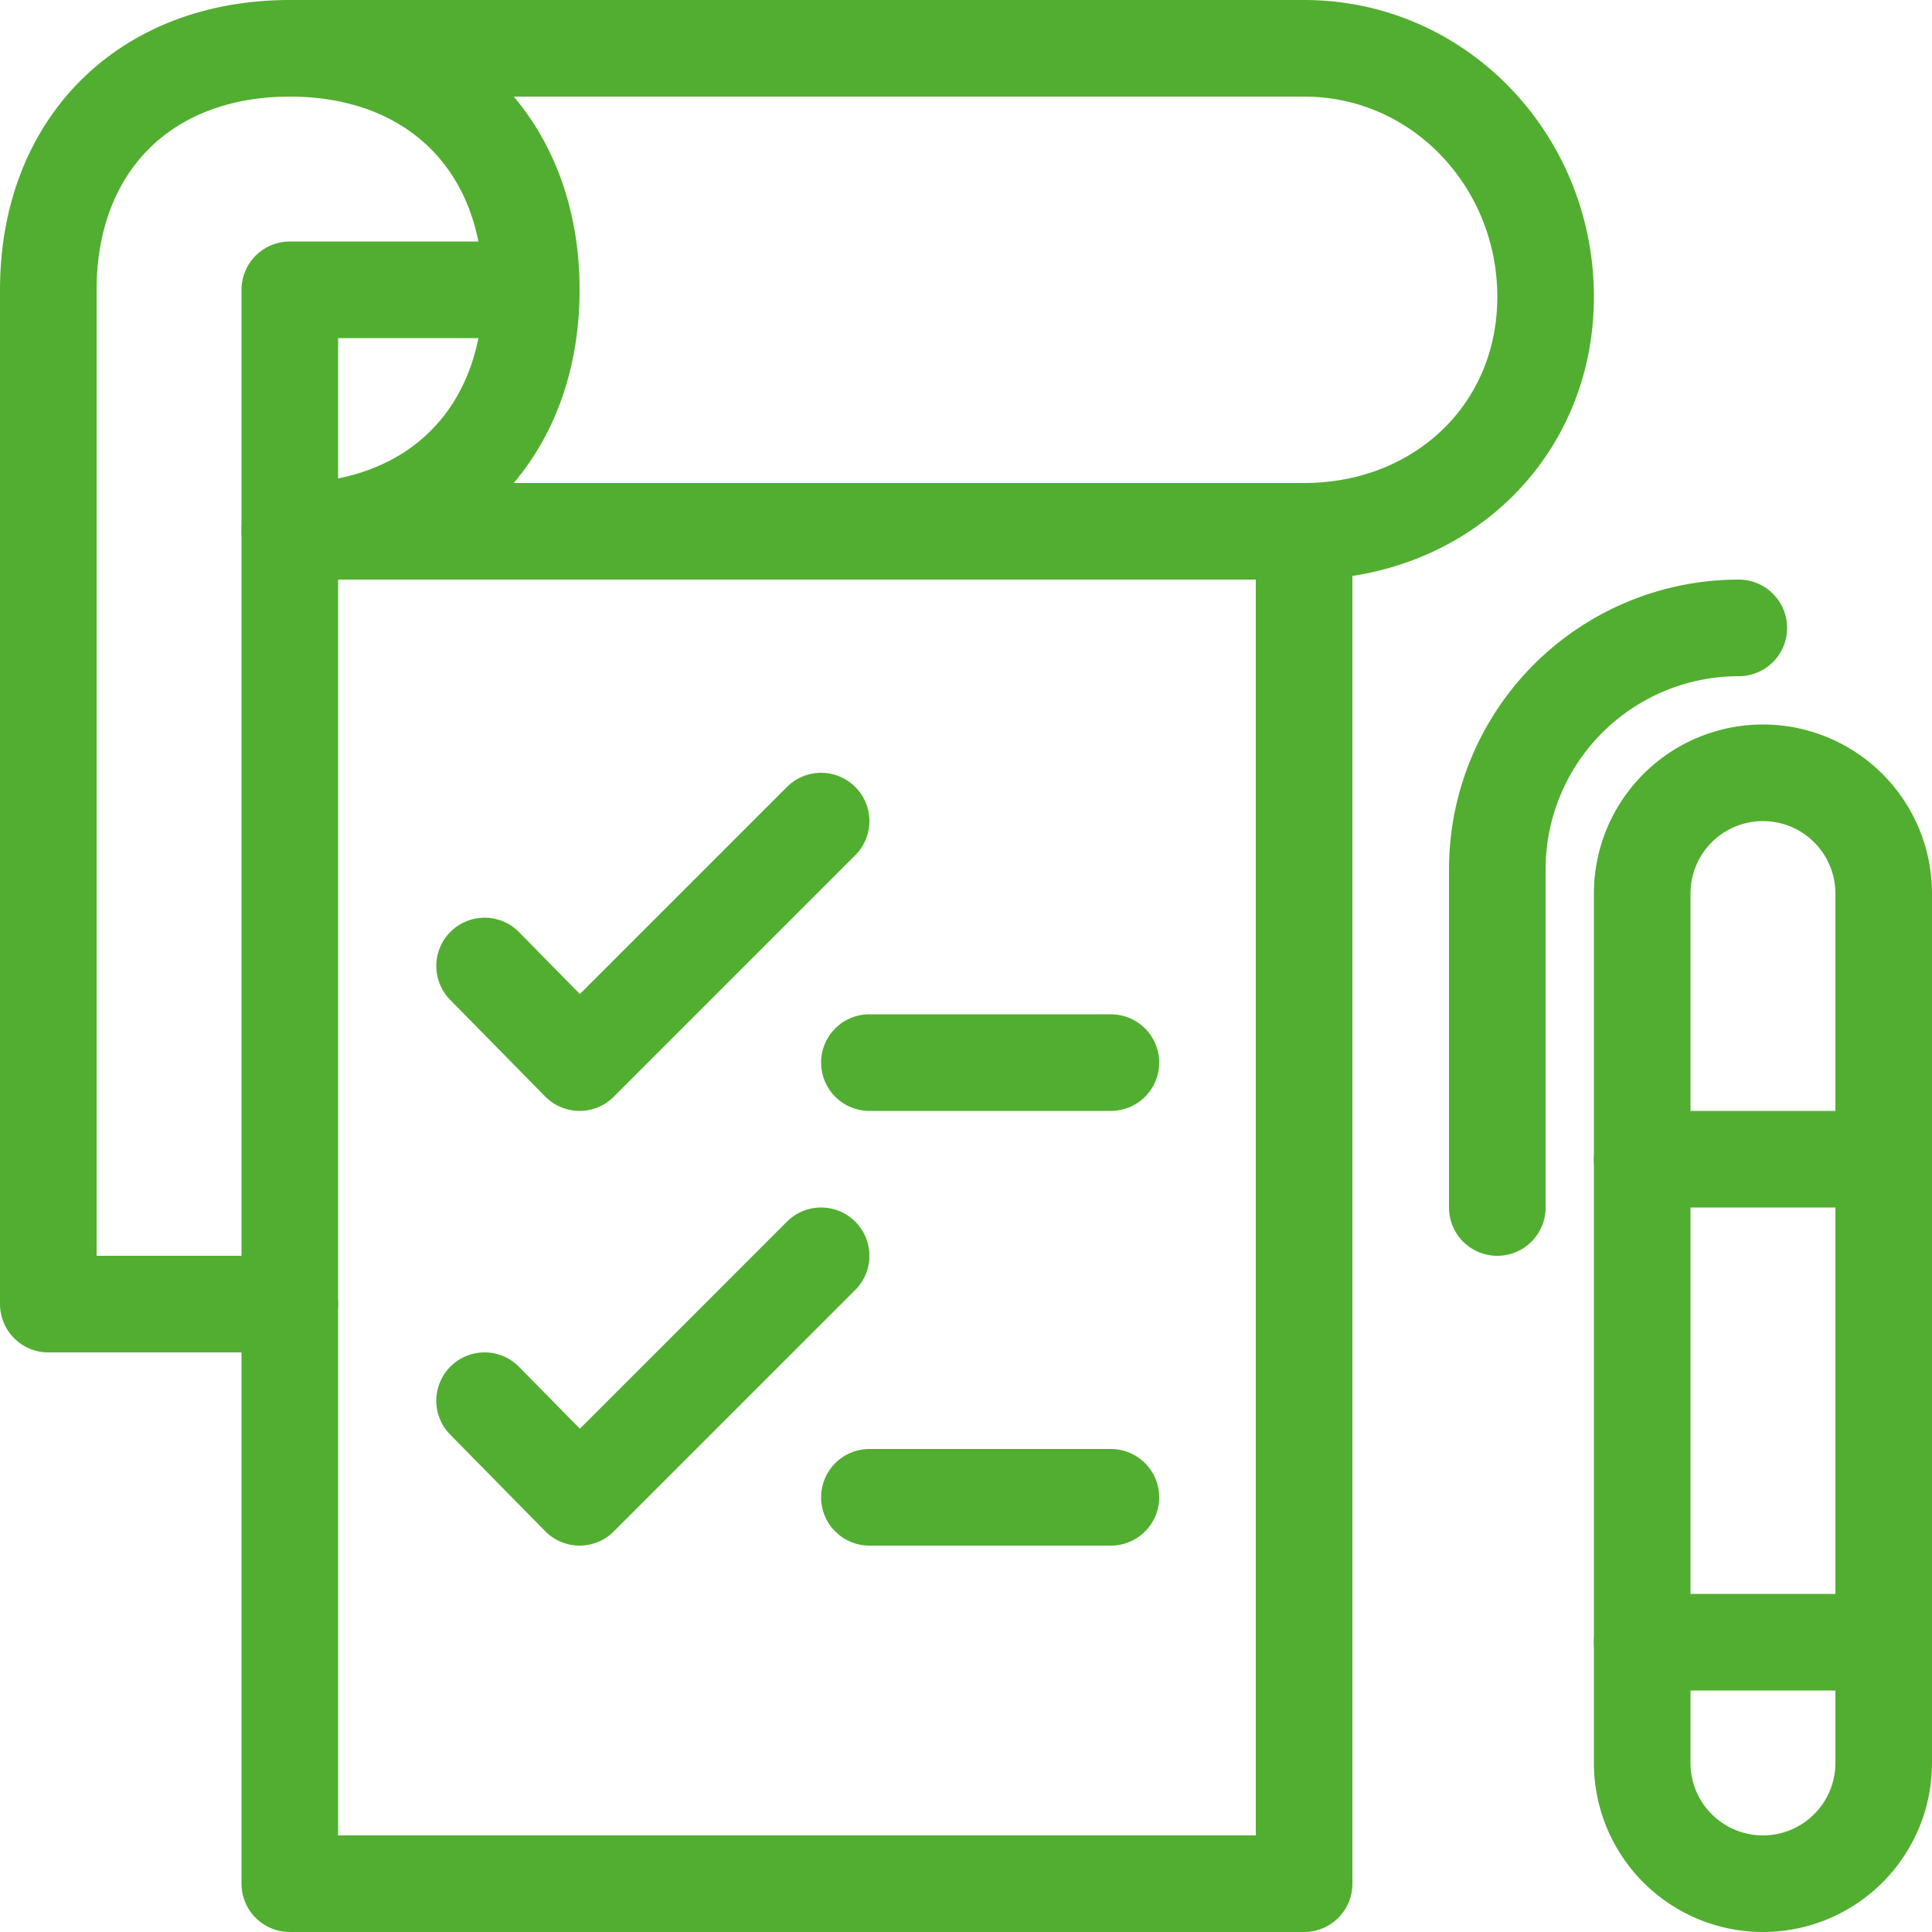
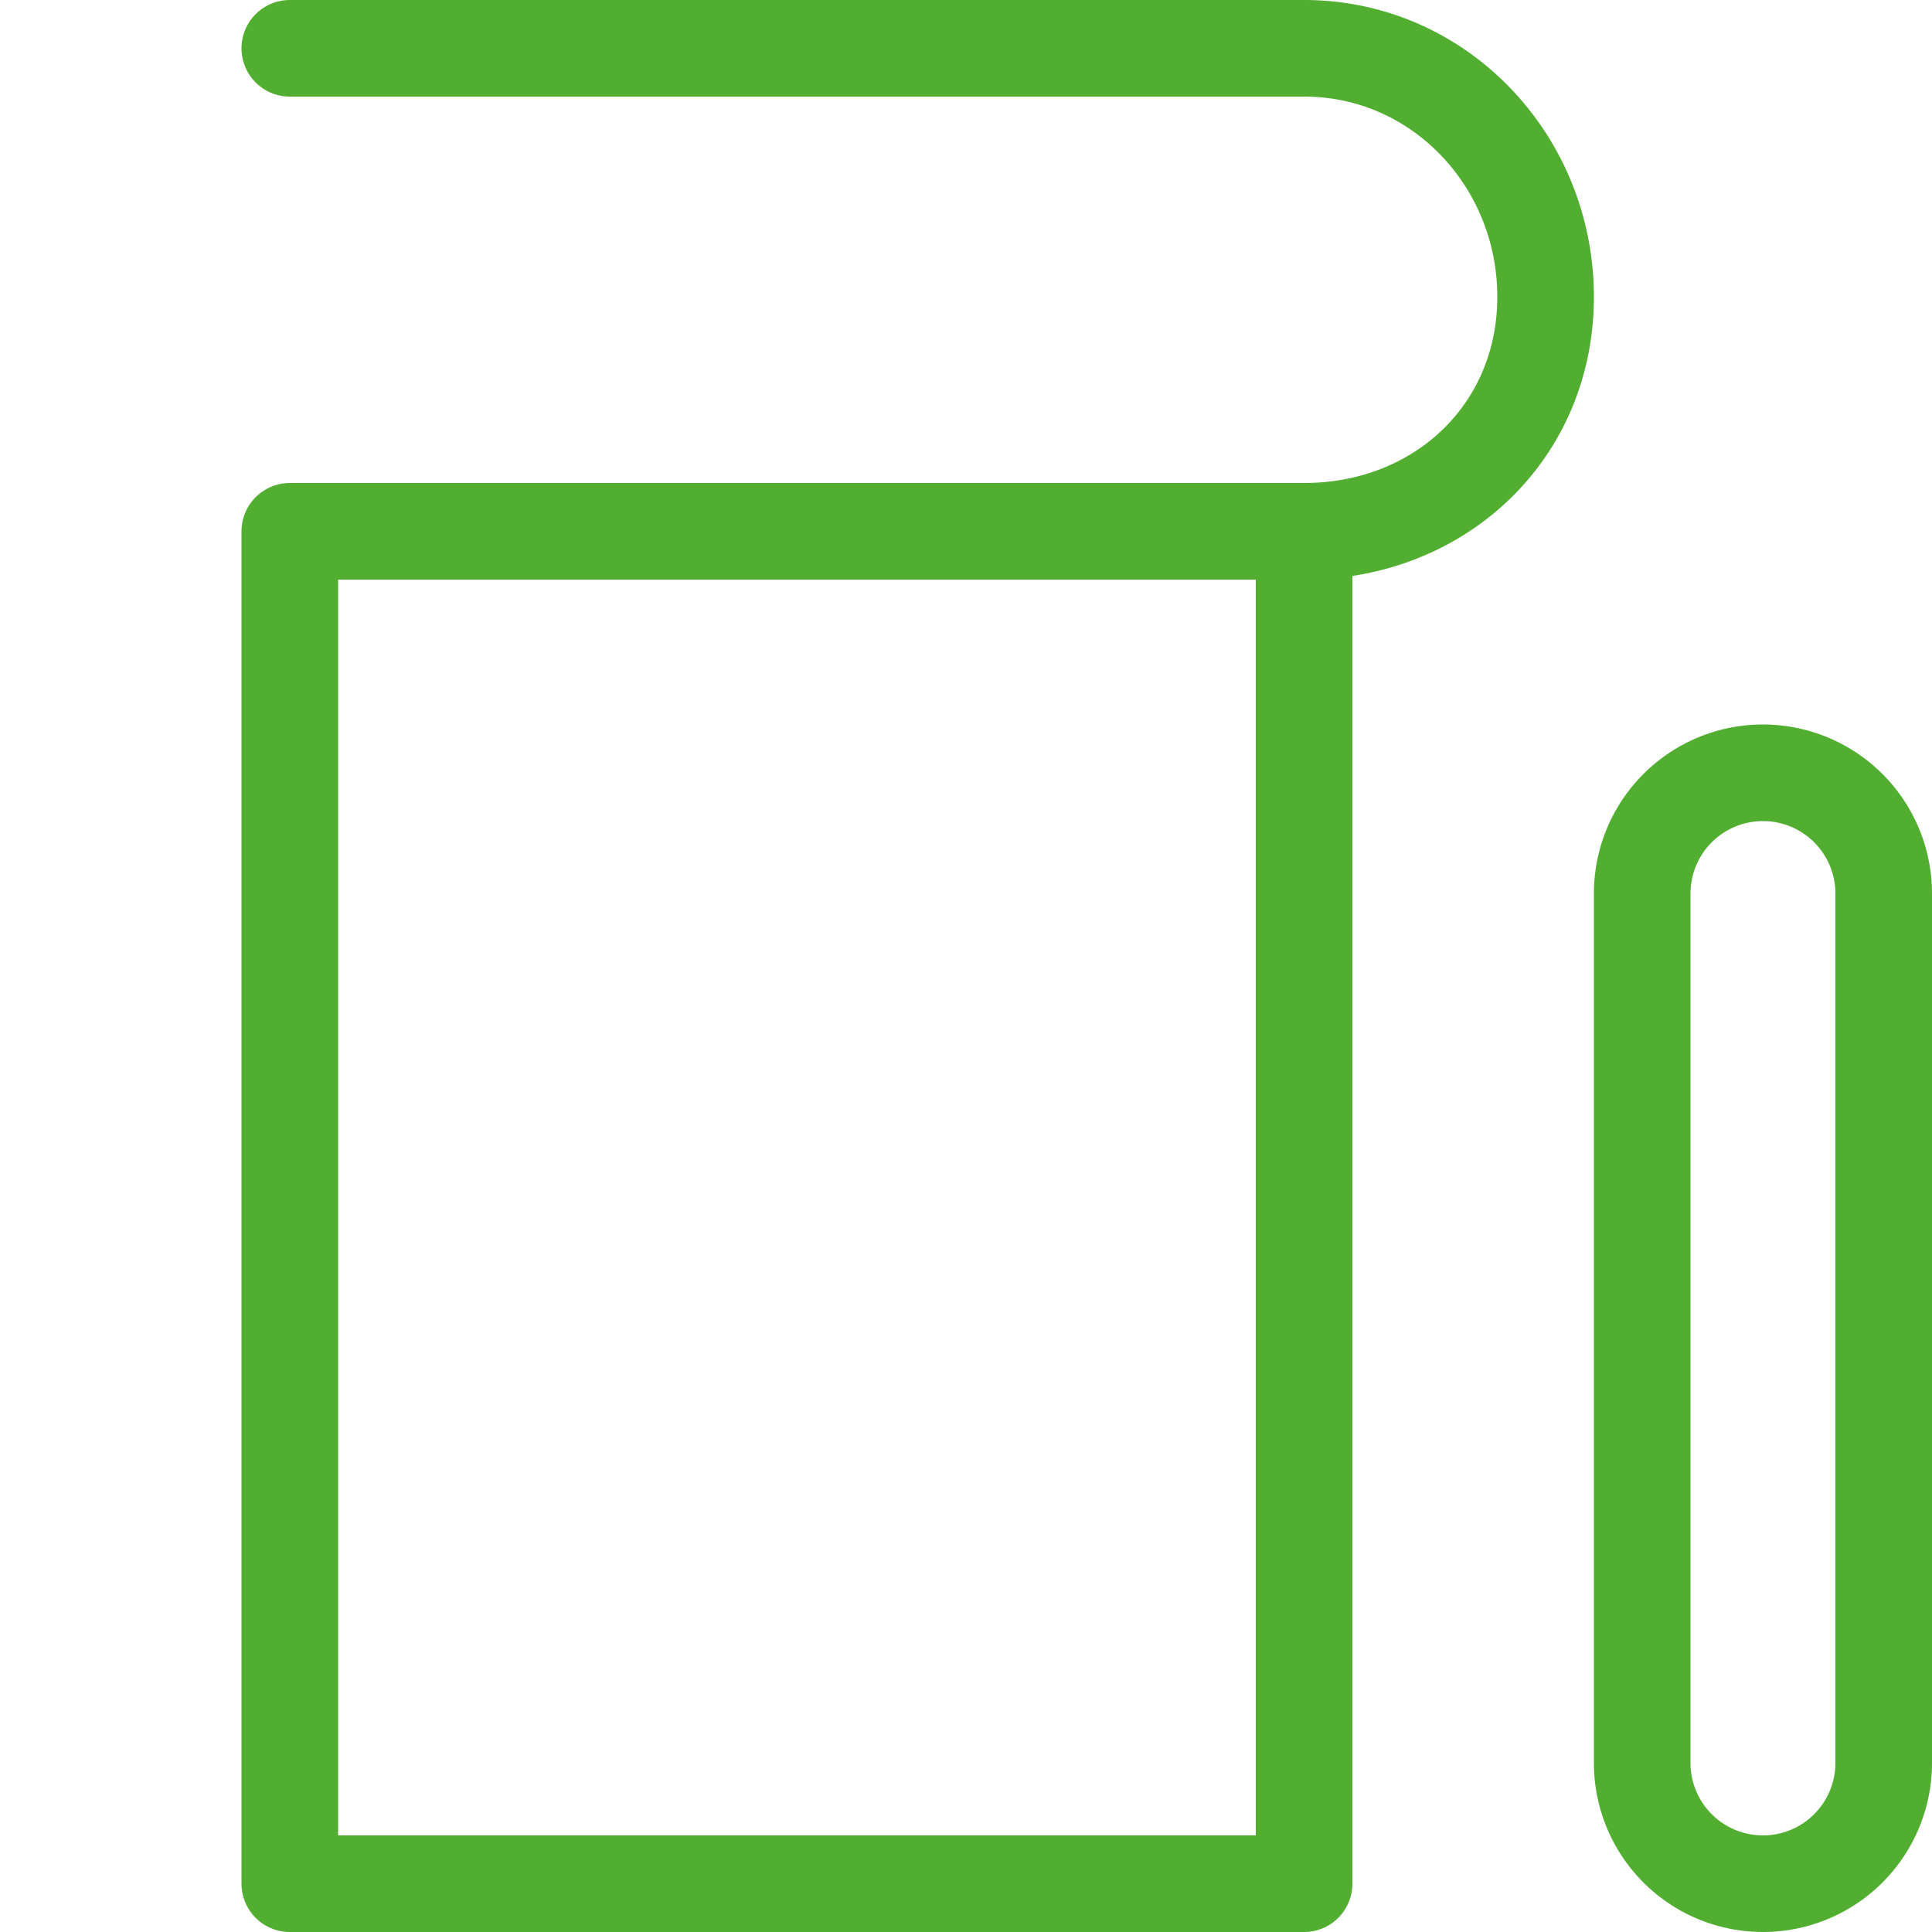
<svg xmlns="http://www.w3.org/2000/svg" width="40" height="40" viewBox="0 0 40 40">
  <g fill="none" fill-rule="evenodd">
-     <path d="M0 0h40v40H0z" />
+     <path d="M0 0h40H0z" />
    <g stroke="#52AE30" stroke-linecap="round" stroke-linejoin="round" stroke-width="2">
      <path d="M6 11h21v28H6z" />
-       <path d="M6 27H1V6c0-3 2-5 5-5s5 2 5 5-2 5-5 5V6h4" />
      <path d="M27 11c2.805 0 5-2.051 5-4.856C32 3.339 29.805 1 27 1H6M36.5 39a2.5 2.5 0 0 1-2.5-2.5v-18a2.5 2.5 0 1 1 5 0v18a2.5 2.5 0 0 1-2.5 2.5z" />
-       <path d="M31 25v-7a5 5 0 0 1 5-5M10.033 20L12 22l5-5M10.033 29L12 31l5-5M18 22h5M18 31h5M34 34h5M34 24h5" />
    </g>
  </g>
</svg>